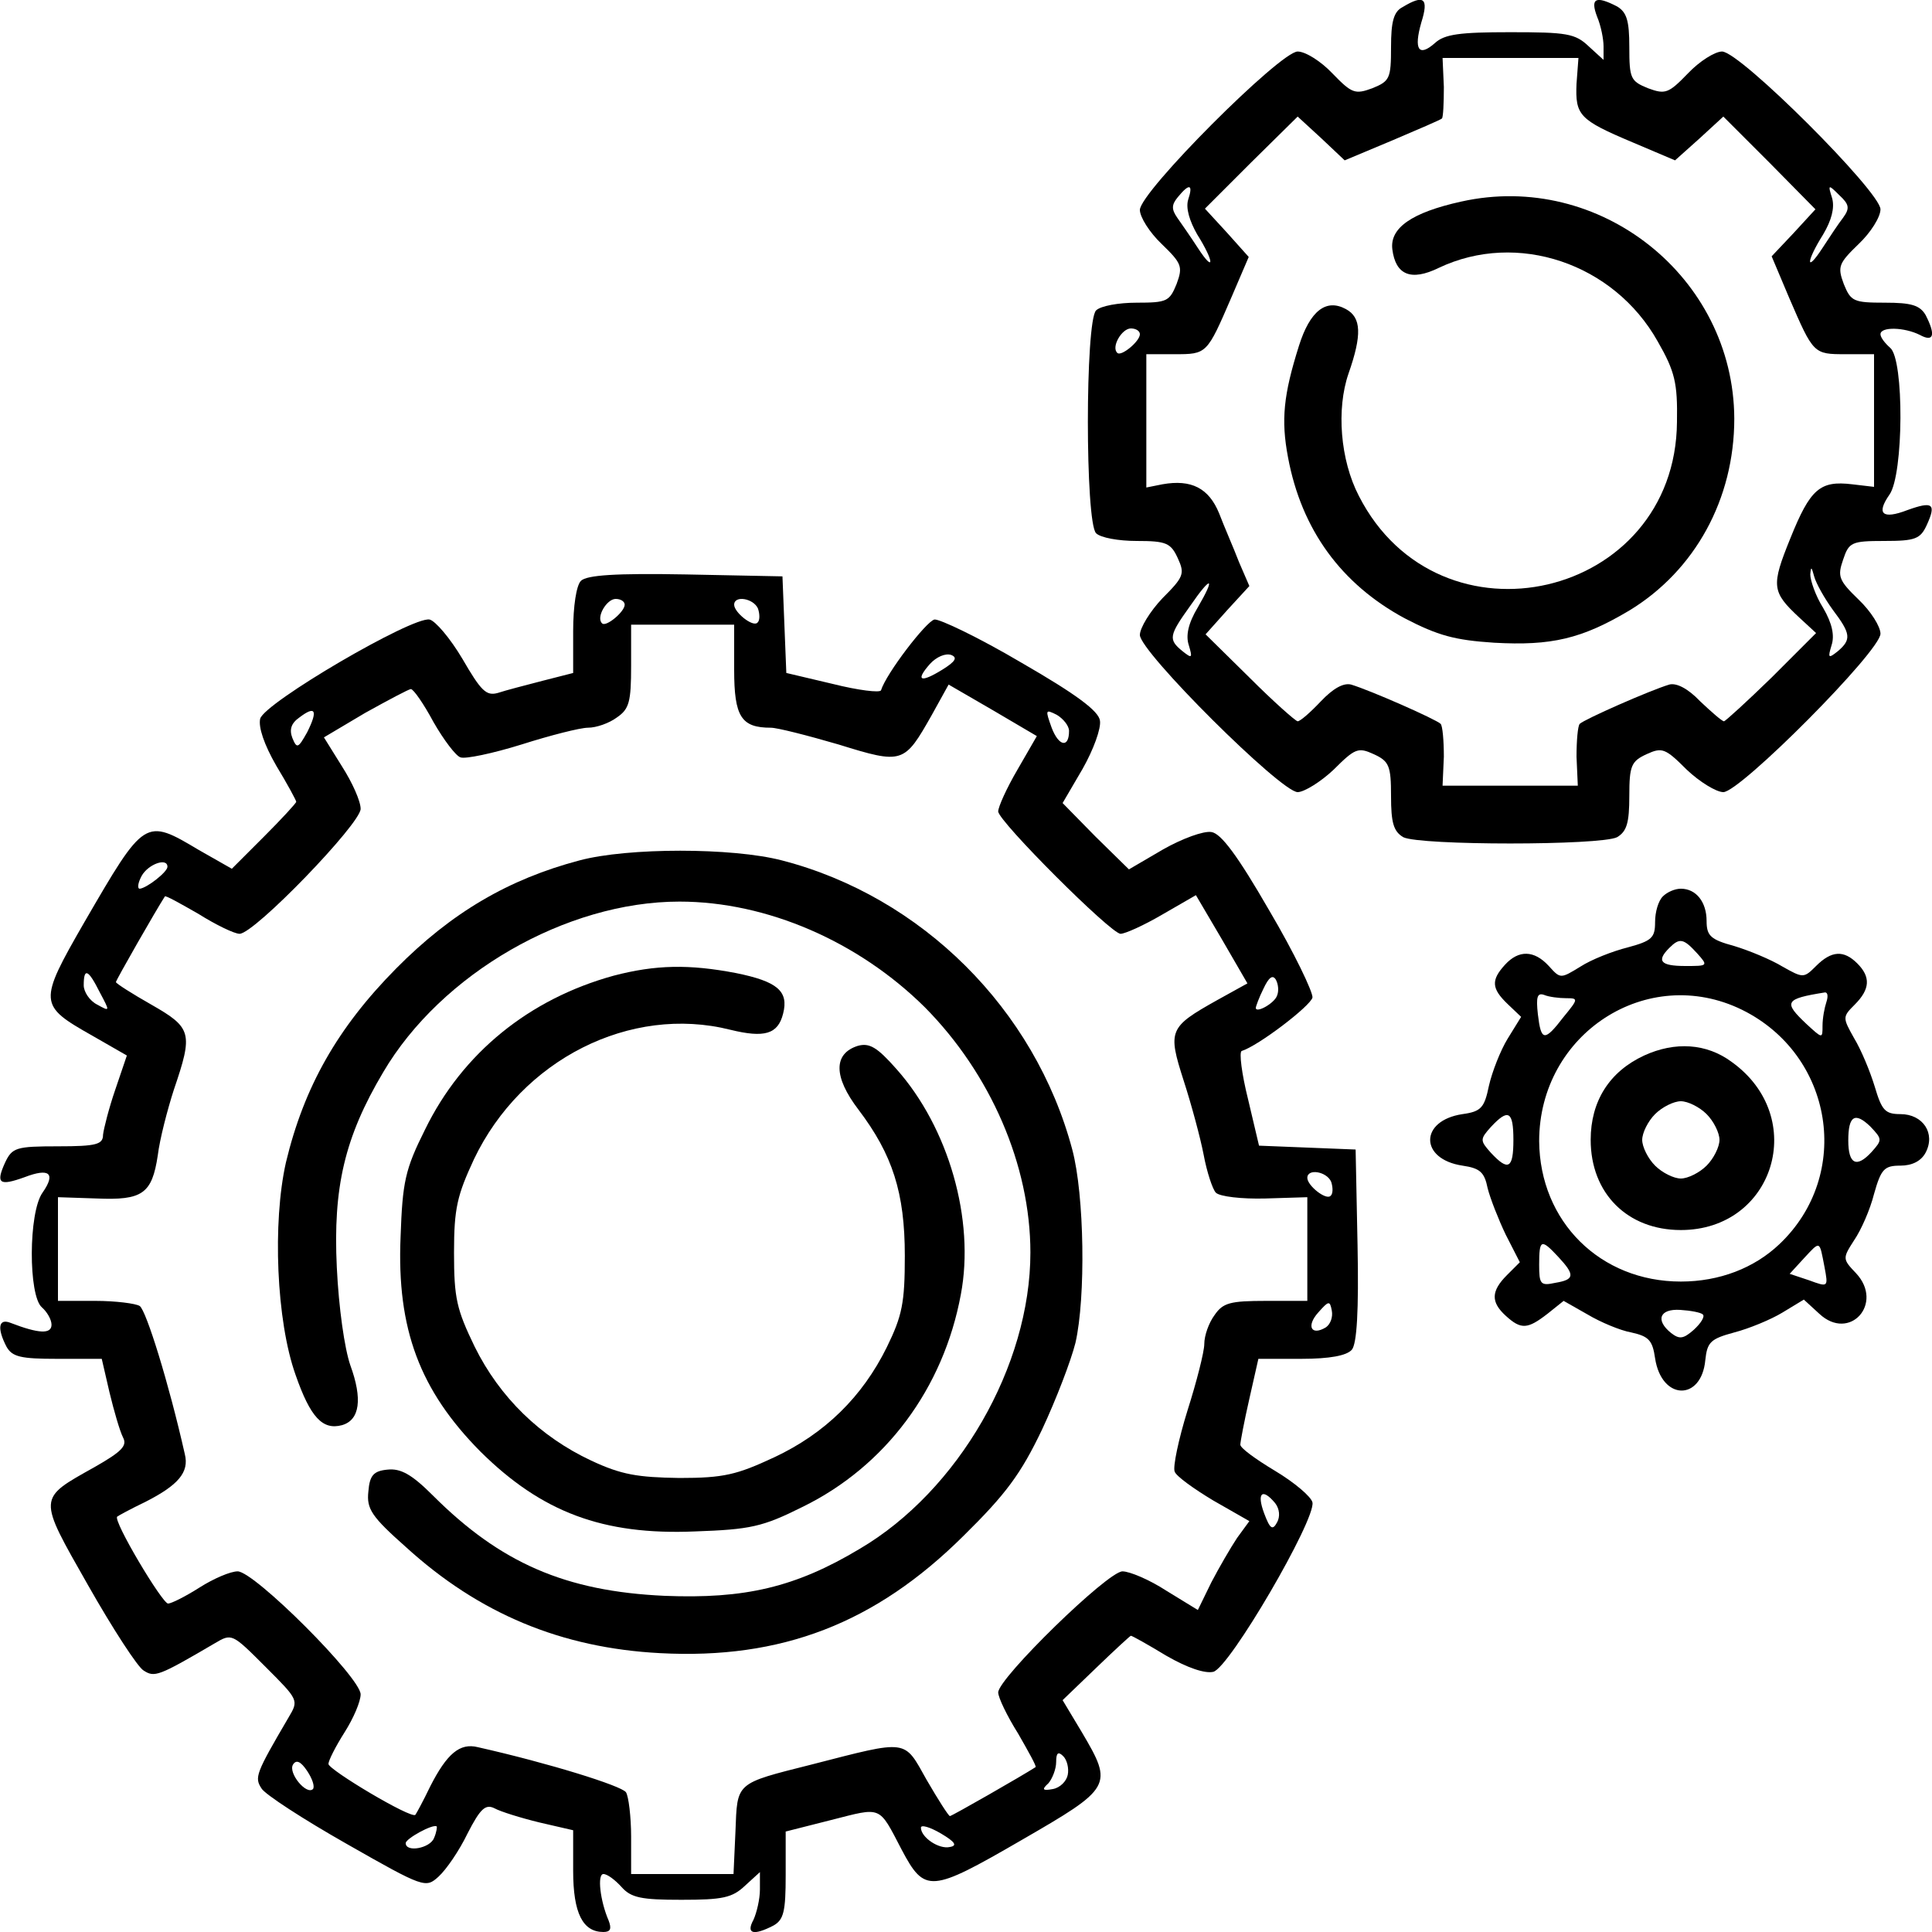
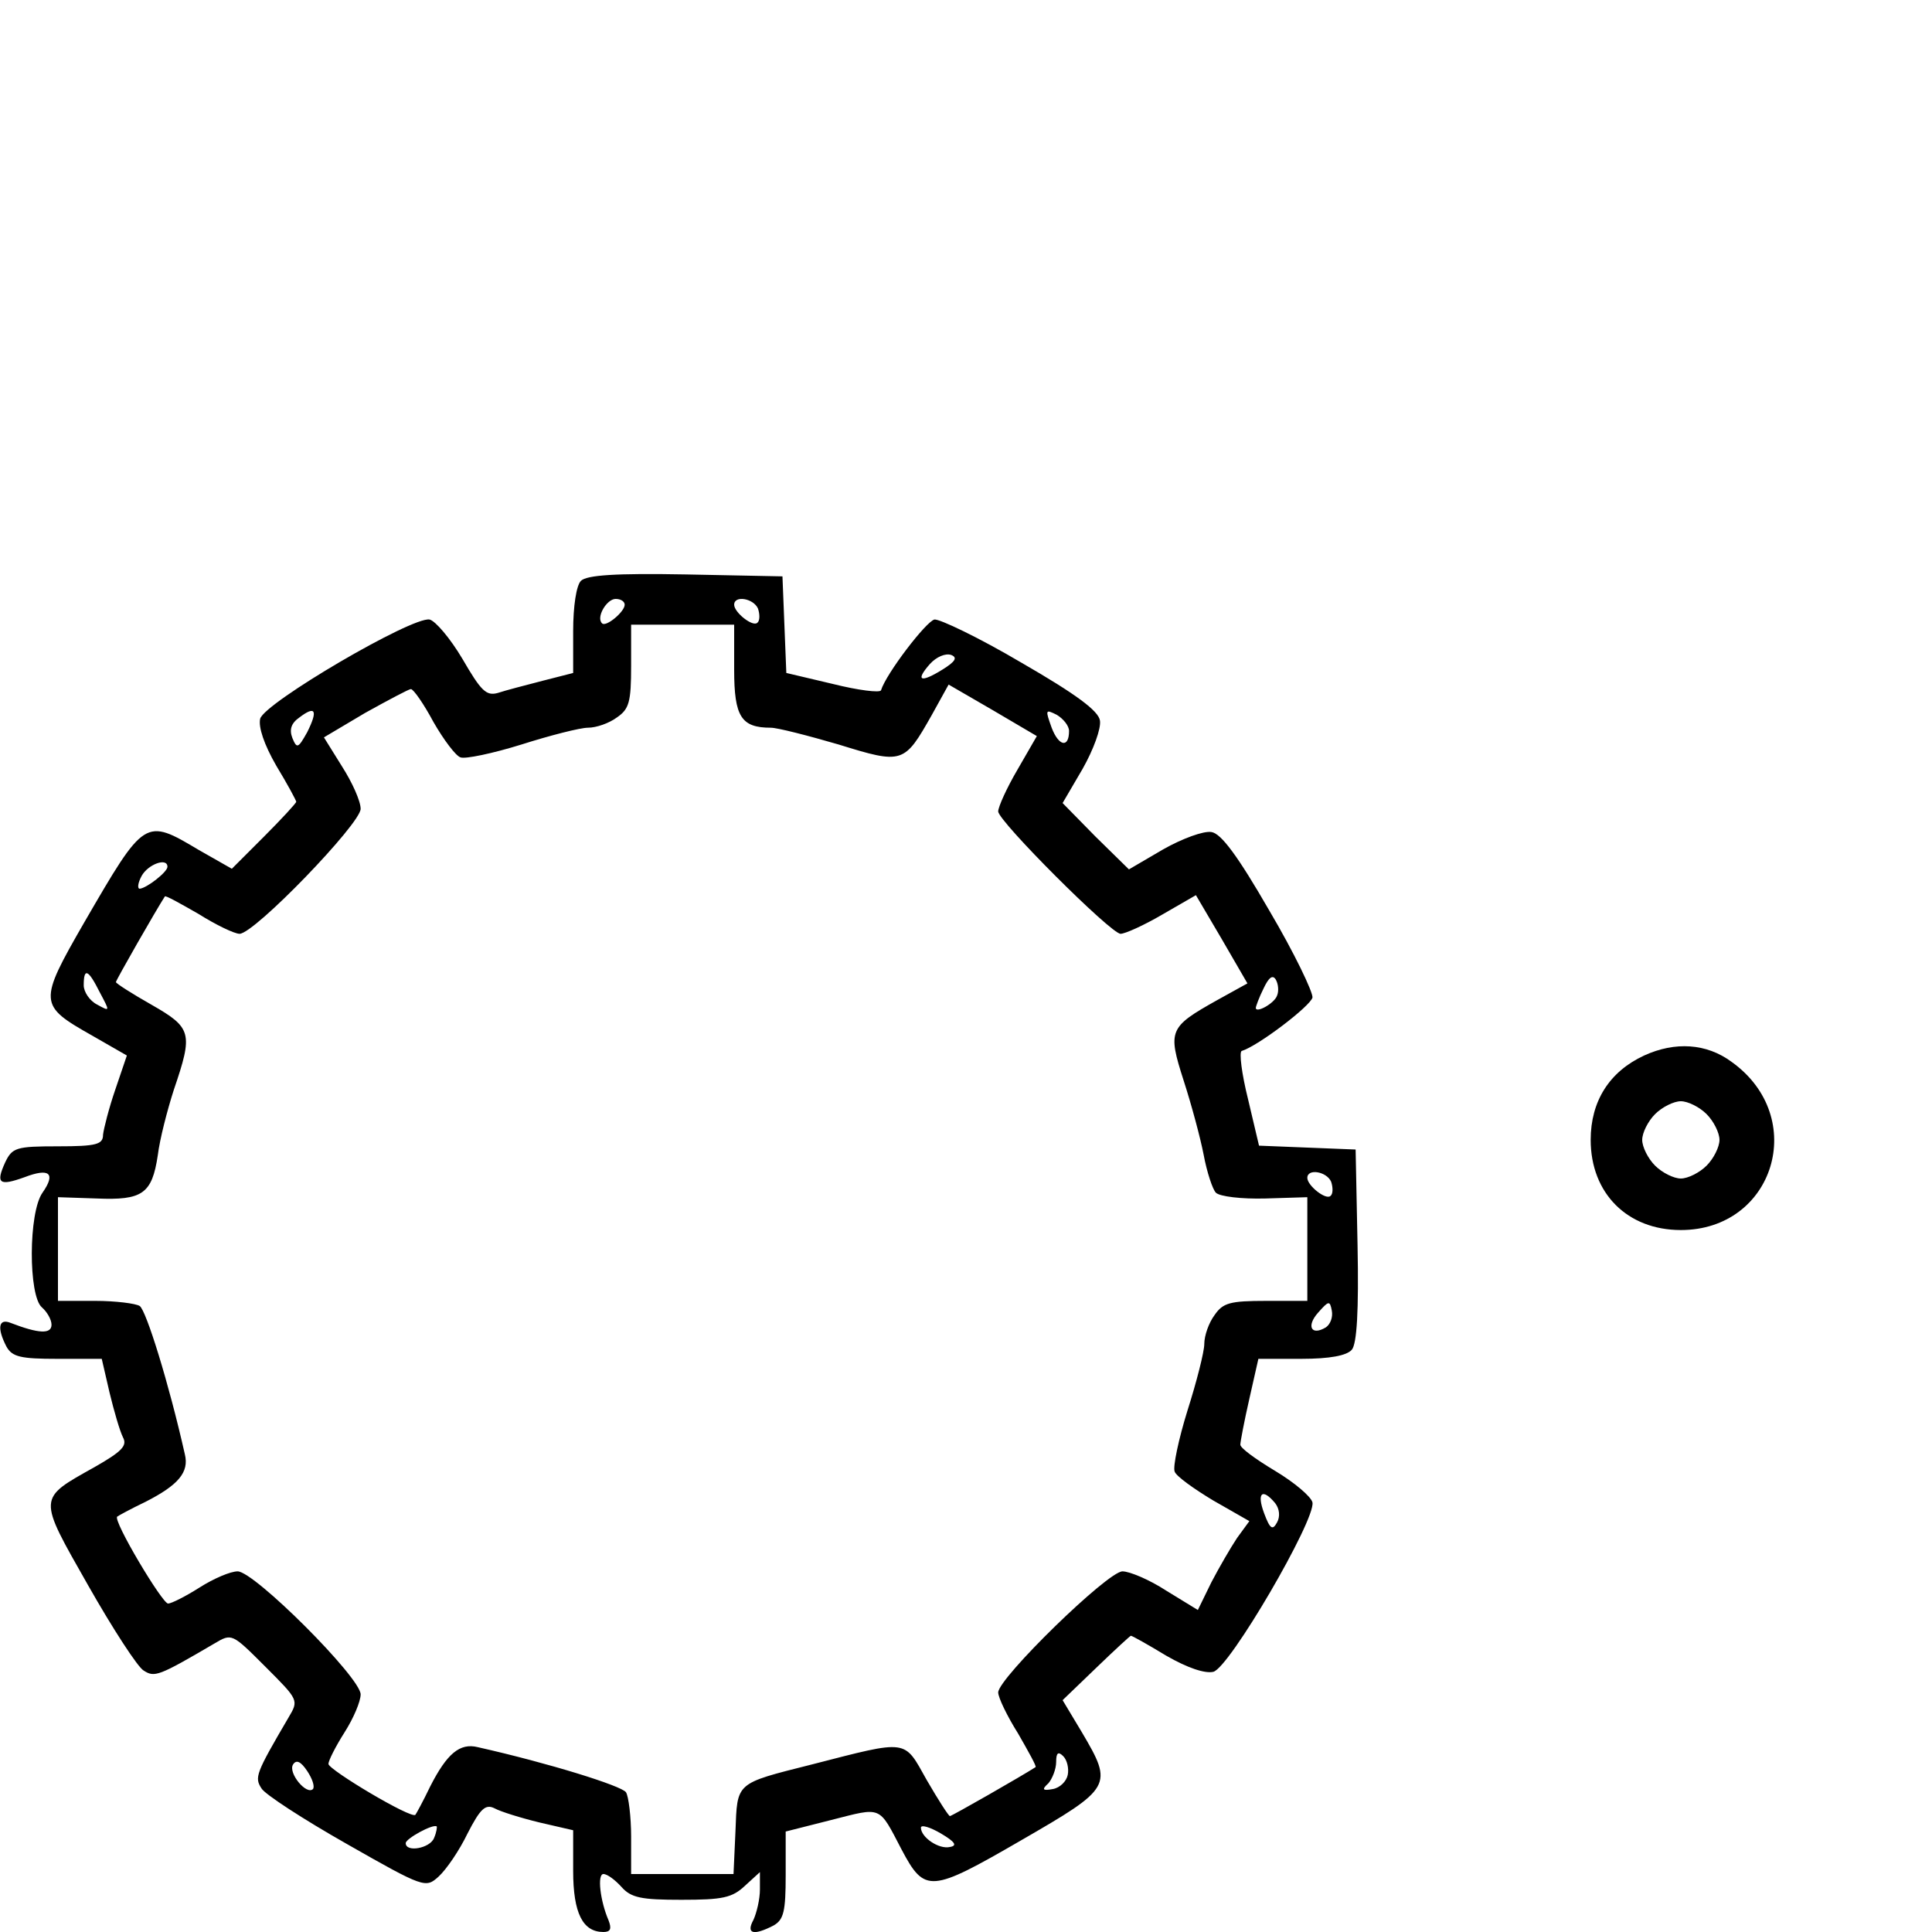
<svg xmlns="http://www.w3.org/2000/svg" version="1.0" width="300pt" height="300pt" viewBox="0 0 300 300" preserveAspectRatio="xMidYMid meet">
  <g transform="translate(0,300) scale(0.1,-0.1)" fill="#000000" stroke="none">
-     <path d="M2178 2989 c-14 -7 -18 -23 -18 -62 0 -49 -2 -53 -29 -64 -27 -10 -32 -8 -62 23 -18 19 -42 34 -54 34 -27 0 -245 -218 -245 -246 0 -11 15 -35 34 -53 31 -30 33 -35 23 -62 -11 -27 -15 -29 -62 -29 -28 0 -56 -5 -63 -12 -17 -17 -17 -329 0 -346 7 -7 35 -12 63 -12 46 0 53 -3 64 -27 11 -24 9 -29 -24 -62 -19 -20 -35 -46 -35 -57 0 -26 219 -244 245 -244 10 0 36 16 56 35 33 33 38 35 62 24 24 -11 27 -18 27 -65 0 -42 4 -55 19 -64 26 -13 306 -13 332 0 15 9 19 22 19 64 0 47 3 54 27 65 24 11 29 9 62 -24 20 -19 46 -35 57 -35 26 0 244 219 244 246 0 11 -15 35 -34 53 -31 30 -33 36 -24 62 9 27 13 29 64 29 48 0 56 3 66 25 15 33 9 37 -30 23 -39 -15 -49 -6 -28 24 22 31 23 210 1 228 -8 7 -15 16 -15 21 0 12 37 11 61 -1 22 -12 25 0 9 31 -9 15 -22 19 -63 19 -49 0 -53 2 -64 29 -10 27 -8 32 23 62 19 18 34 42 34 54 0 27 -218 245 -246 245 -11 0 -35 -15 -53 -34 -30 -31 -35 -33 -62 -23 -27 11 -29 15 -29 64 0 41 -4 54 -19 63 -33 17 -42 13 -31 -16 6 -14 10 -35 10 -46 l0 -21 -23 21 c-21 20 -34 22 -122 22 -78 0 -102 -3 -117 -17 -25 -22 -33 -10 -21 32 12 38 4 44 -29 24z m270 -119 c-2 -49 4 -56 87 -91 l66 -28 38 34 37 34 72 -72 71 -72 -34 -37 -34 -36 27 -64 c38 -88 38 -88 88 -88 l44 0 0 -103 0 -103 -34 4 c-50 6 -65 -7 -96 -84 -30 -74 -29 -83 14 -123 l26 -24 -69 -69 c-38 -37 -72 -68 -74 -68 -3 0 -19 14 -37 31 -19 20 -37 29 -48 26 -30 -9 -132 -54 -139 -61 -3 -3 -5 -26 -5 -51 l2 -45 -105 0 -105 0 2 45 c0 25 -2 48 -5 51 -7 7 -109 52 -139 61 -12 3 -28 -6 -47 -26 -16 -17 -32 -31 -36 -31 -3 0 -37 30 -75 68 l-68 67 34 38 34 37 -16 37 c-8 21 -23 55 -31 76 -16 39 -43 53 -88 45 l-25 -5 0 103 0 104 44 0 c50 0 50 0 88 88 l27 63 -34 38 -34 37 72 72 72 71 37 -34 36 -34 74 31 c40 17 75 32 77 34 2 2 3 24 3 49 l-2 45 105 0 106 0 -3 -40z m-603 -180 c-4 -13 2 -33 14 -54 27 -43 27 -61 1 -21 -11 17 -25 37 -32 47 -9 13 -9 20 1 32 18 22 24 20 16 -4z m1017 -28 c-7 -9 -21 -30 -32 -47 -26 -40 -26 -22 1 21 13 22 18 41 14 56 -7 22 -6 22 11 5 15 -14 17 -20 6 -35z m-1092 -181 c0 -11 -29 -35 -35 -29 -10 9 7 38 21 38 8 0 14 -4 14 -9z m1076 -428 c28 -37 29 -46 8 -64 -15 -12 -16 -11 -10 9 5 15 1 34 -13 58 -12 19 -20 43 -20 52 1 13 2 12 6 -3 3 -11 16 -34 29 -52z m-986 4 c-15 -25 -19 -44 -14 -59 6 -20 5 -21 -10 -9 -22 18 -21 24 12 70 33 48 40 46 12 -2z" />
-     <path d="M2269 2687 c-77 -17 -111 -41 -107 -74 5 -40 29 -50 72 -29 122 58 272 7 340 -114 27 -47 31 -65 30 -125 -2 -275 -369 -360 -494 -115 -29 56 -35 135 -16 190 21 60 20 87 -4 100 -31 17 -56 -3 -73 -57 -24 -76 -28 -115 -17 -173 21 -113 83 -197 181 -250 52 -27 78 -34 139 -38 89 -5 136 6 210 50 102 62 163 173 163 298 -1 220 -209 385 -424 337z" />
    <path d="M902 2098 c-7 -7 -12 -39 -12 -78 l0 -65 -47 -12 c-27 -7 -58 -15 -70 -19 -18 -5 -26 3 -55 53 -19 32 -42 59 -51 61 -27 5 -256 -129 -263 -154 -3 -13 6 -40 25 -73 17 -28 31 -54 31 -56 0 -2 -23 -27 -50 -54 l-50 -50 -51 29 c-84 50 -84 50 -178 -112 -72 -125 -71 -129 12 -176 l54 -31 -18 -53 c-10 -29 -18 -61 -19 -70 0 -15 -10 -18 -70 -18 -65 0 -71 -2 -82 -25 -15 -33 -9 -37 30 -23 39 15 49 6 28 -24 -22 -31 -22 -160 -1 -178 8 -7 15 -19 15 -27 0 -15 -20 -14 -64 3 -18 7 -21 -8 -6 -37 9 -16 22 -19 79 -19 l69 0 12 -52 c7 -29 16 -60 21 -70 7 -13 -2 -22 -44 -46 -89 -50 -89 -45 -10 -184 38 -67 77 -127 86 -132 17 -11 23 -9 110 42 27 16 27 16 79 -36 52 -52 52 -52 36 -79 -51 -87 -53 -93 -42 -110 5 -9 65 -48 132 -86 121 -69 123 -69 143 -51 12 11 32 40 45 67 20 39 28 46 42 39 9 -5 41 -15 70 -22 l52 -12 0 -63 c0 -66 15 -95 47 -95 11 0 13 5 8 18 -13 30 -18 72 -8 72 6 0 18 -9 28 -20 15 -17 31 -20 93 -20 64 0 79 3 99 22 l23 21 0 -27 c0 -15 -5 -36 -10 -47 -12 -22 0 -25 31 -9 16 9 19 22 19 78 l0 68 71 18 c79 20 73 23 109 -46 36 -68 45 -67 185 14 142 82 144 85 95 168 l-30 50 52 50 c29 28 53 50 54 50 2 0 27 -14 55 -31 33 -19 60 -28 73 -25 25 6 159 236 154 263 -2 9 -28 31 -58 49 -30 18 -55 36 -54 41 0 4 6 36 14 71 l14 62 67 0 c44 0 70 5 78 14 8 9 11 61 9 162 l-3 149 -75 3 -75 3 -17 72 c-10 40 -14 73 -10 75 26 8 107 70 110 83 1 8 -28 69 -67 135 -49 85 -75 120 -90 122 -12 2 -45 -10 -75 -27 l-53 -31 -52 51 -51 52 31 53 c17 30 29 63 27 75 -2 15 -37 41 -122 90 -66 39 -127 68 -135 67 -13 -3 -75 -84 -83 -110 -2 -4 -35 0 -75 10 l-72 17 -3 75 -3 75 -150 3 c-109 2 -154 -1 -163 -10z m68 -37 c0 -11 -29 -35 -35 -29 -10 9 7 38 21 38 8 0 14 -4 14 -9z m207 -6 c3 -9 3 -19 -1 -22 -7 -7 -36 16 -36 28 0 15 30 10 37 -6z m-37 -95 c0 -73 11 -90 57 -90 10 0 57 -12 105 -26 100 -31 102 -30 145 46 l26 47 69 -40 68 -40 -30 -52 c-17 -29 -30 -58 -30 -65 0 -15 175 -190 190 -190 7 0 36 13 65 30 l52 30 40 -68 40 -69 -47 -26 c-75 -42 -77 -47 -52 -125 12 -37 26 -89 31 -115 5 -27 14 -54 19 -59 6 -6 40 -10 77 -9 l65 2 0 -80 0 -81 -64 0 c-56 0 -67 -3 -80 -22 -9 -12 -16 -32 -16 -45 0 -12 -12 -59 -26 -103 -14 -45 -23 -88 -20 -95 2 -7 30 -27 60 -45 l56 -32 -19 -26 c-10 -15 -28 -46 -40 -69 l-21 -43 -49 30 c-26 17 -57 30 -68 30 -23 0 -193 -166 -193 -188 0 -8 14 -37 31 -64 16 -28 29 -51 27 -52 -20 -13 -130 -76 -133 -76 -2 0 -18 25 -36 56 -36 64 -27 63 -179 24 -119 -30 -115 -27 -118 -104 l-3 -66 -79 0 -80 0 0 58 c0 31 -4 63 -8 69 -7 10 -119 45 -230 70 -28 7 -48 -10 -74 -61 -11 -23 -22 -43 -23 -44 -6 -7 -135 70 -135 79 0 5 11 27 25 49 14 22 25 48 25 59 0 26 -165 191 -191 191 -11 0 -37 -11 -59 -25 -22 -14 -44 -25 -49 -25 -9 0 -86 129 -79 135 1 1 21 12 44 23 51 26 68 46 61 74 -25 111 -60 223 -70 230 -6 4 -38 8 -69 8 l-58 0 0 81 0 80 60 -2 c71 -3 86 7 95 67 3 25 15 71 25 102 30 88 28 96 -35 132 -30 17 -55 33 -55 35 0 3 63 113 76 133 1 2 24 -11 52 -27 27 -17 56 -31 64 -31 23 0 188 171 188 194 0 12 -13 41 -29 66 l-28 45 64 38 c36 20 68 37 71 37 4 0 20 -23 35 -51 16 -28 35 -53 42 -55 7 -3 50 6 95 20 44 14 91 26 103 26 13 0 33 7 45 16 19 13 22 24 22 80 l0 64 80 0 80 0 0 -70z m323 0 c-34 -21 -42 -17 -19 9 10 11 24 17 33 14 10 -4 7 -10 -14 -23z m-986 -97 c-14 -25 -16 -26 -23 -9 -5 13 -2 23 11 32 25 19 29 11 12 -23z m1183 2 c0 -27 -16 -24 -27 5 -10 28 -10 29 8 20 10 -6 19 -17 19 -25z m-1400 -211 c0 -8 -32 -33 -43 -34 -4 0 -3 9 3 20 10 18 40 29 40 14z m-105 -195 c16 -30 16 -30 -4 -19 -12 6 -21 20 -21 30 0 28 7 25 25 -11z m1828 -5 c-4 -12 -33 -28 -33 -19 0 2 5 16 12 30 8 17 14 22 19 14 4 -7 5 -18 2 -25z m84 -289 c3 -9 3 -19 -1 -22 -7 -7 -36 16 -36 28 0 15 30 10 37 -6z m-8 -226 c-23 -14 -31 2 -12 23 16 18 18 19 21 3 2 -10 -2 -21 -9 -26z m-79 -273 c7 -9 8 -21 3 -30 -7 -13 -11 -10 -20 14 -12 32 -3 40 17 16z m-322 -422 c-2 -10 -12 -20 -23 -22 -16 -3 -18 -1 -7 9 6 7 12 22 12 33 0 14 3 17 11 9 6 -6 9 -19 7 -29z m-1172 -22 c-10 -10 -39 25 -31 38 5 8 12 5 22 -10 8 -12 12 -24 9 -28z m188 -76 c-6 -16 -44 -23 -44 -8 0 7 42 30 48 26 1 0 0 -9 -4 -18z m801 -14 c-17 -4 -45 15 -45 30 0 5 14 1 31 -9 22 -13 26 -19 14 -21z" />
-     <path d="M900 1664 c-110 -29 -199 -81 -285 -168 -91 -92 -143 -184 -171 -301 -21 -93 -15 -246 15 -330 23 -66 42 -86 72 -78 28 8 32 41 13 93 -9 26 -18 89 -21 152 -6 124 12 202 72 303 90 153 284 265 460 265 136 0 278 -62 381 -164 102 -103 164 -245 164 -381 0 -176 -112 -370 -265 -460 -100 -60 -179 -78 -303 -73 -154 7 -255 51 -360 156 -33 33 -50 42 -70 40 -22 -2 -28 -9 -30 -34 -3 -27 5 -39 58 -86 114 -104 242 -157 395 -165 188 -10 334 46 471 182 66 65 89 96 122 165 22 47 45 107 52 135 16 70 14 229 -5 300 -58 218 -234 393 -451 449 -77 20 -239 20 -314 0z" />
-     <path d="M953 1485 c-131 -36 -235 -120 -293 -239 -31 -62 -35 -81 -38 -167 -6 -143 30 -238 124 -333 95 -94 190 -130 333 -124 86 3 105 7 167 38 129 63 219 184 246 330 22 116 -19 259 -100 350 -30 34 -42 41 -60 36 -38 -12 -38 -48 1 -99 53 -70 72 -129 72 -227 0 -73 -4 -93 -28 -142 -38 -77 -96 -134 -175 -171 -58 -27 -78 -32 -147 -32 -65 1 -90 5 -137 27 -79 37 -142 98 -181 177 -28 58 -32 75 -32 146 0 69 5 89 31 145 74 155 243 240 398 201 53 -13 74 -7 82 25 9 35 -9 50 -73 63 -73 14 -125 13 -190 -4z" />
-     <path d="M2582 1608 c-7 -7 -12 -24 -12 -40 0 -24 -5 -29 -42 -39 -24 -6 -57 -19 -74 -30 -31 -19 -31 -19 -49 1 -23 25 -47 25 -68 2 -22 -24 -21 -37 4 -61 l21 -20 -21 -34 c-11 -18 -24 -51 -29 -73 -7 -34 -12 -40 -41 -44 -67 -10 -67 -70 0 -80 27 -4 34 -10 39 -35 4 -16 17 -49 28 -72 l22 -43 -20 -20 c-25 -25 -25 -42 -2 -63 24 -22 34 -21 65 3 l25 20 37 -21 c20 -12 51 -25 68 -28 27 -6 33 -12 37 -40 10 -66 72 -67 78 -3 3 28 8 33 45 43 23 6 57 20 75 31 l33 20 24 -22 c47 -44 101 16 57 63 -21 22 -21 23 -3 51 11 16 25 48 31 72 11 39 16 44 41 44 18 0 32 7 39 20 16 30 -4 60 -39 60 -24 0 -29 6 -40 43 -7 23 -21 57 -32 75 -18 32 -18 33 1 52 24 24 25 43 4 64 -21 21 -40 20 -64 -4 -19 -19 -20 -19 -52 -1 -18 11 -52 25 -75 32 -37 10 -43 16 -43 39 0 29 -16 50 -40 50 -9 0 -21 -5 -28 -12z m53 -88 c18 -20 17 -20 -18 -20 -39 0 -45 8 -25 28 16 16 22 15 43 -8z m-203 -70 c19 0 19 -1 -4 -29 -30 -39 -35 -38 -40 4 -3 27 -1 34 10 30 7 -3 23 -5 34 -5z m273 -18 c142 -70 172 -256 58 -364 -39 -37 -93 -58 -153 -58 -125 0 -219 93 -220 218 0 167 168 276 315 204z m131 12 c-3 -9 -6 -25 -6 -37 0 -20 0 -20 -25 3 -36 34 -34 39 29 49 4 0 5 -6 2 -15z m-486 -214 c0 -45 -8 -49 -35 -20 -17 19 -17 21 0 40 27 29 35 25 35 -20z m556 -19 c-23 -25 -36 -19 -36 18 0 38 10 45 34 22 19 -20 19 -21 2 -40z m-486 -163 c26 -28 25 -35 -5 -40 -23 -5 -25 -2 -25 28 0 40 3 41 30 12z m413 -15 c6 -32 6 -32 -24 -21 l-30 10 22 24 c26 28 24 28 32 -13z m-189 -74 c4 -3 -3 -14 -14 -24 -16 -14 -22 -15 -35 -5 -25 20 -18 38 14 36 16 -1 32 -4 35 -7z" />
    <path d="M2553 1361 c-54 -25 -83 -71 -83 -131 0 -83 57 -140 140 -140 145 0 199 175 79 261 -39 29 -88 32 -136 10z m97 -91 c11 -11 20 -29 20 -40 0 -11 -9 -29 -20 -40 -11 -11 -29 -20 -40 -20 -11 0 -29 9 -40 20 -11 11 -20 29 -20 40 0 11 9 29 20 40 11 11 29 20 40 20 11 0 29 -9 40 -20z" />
  </g>
</svg>